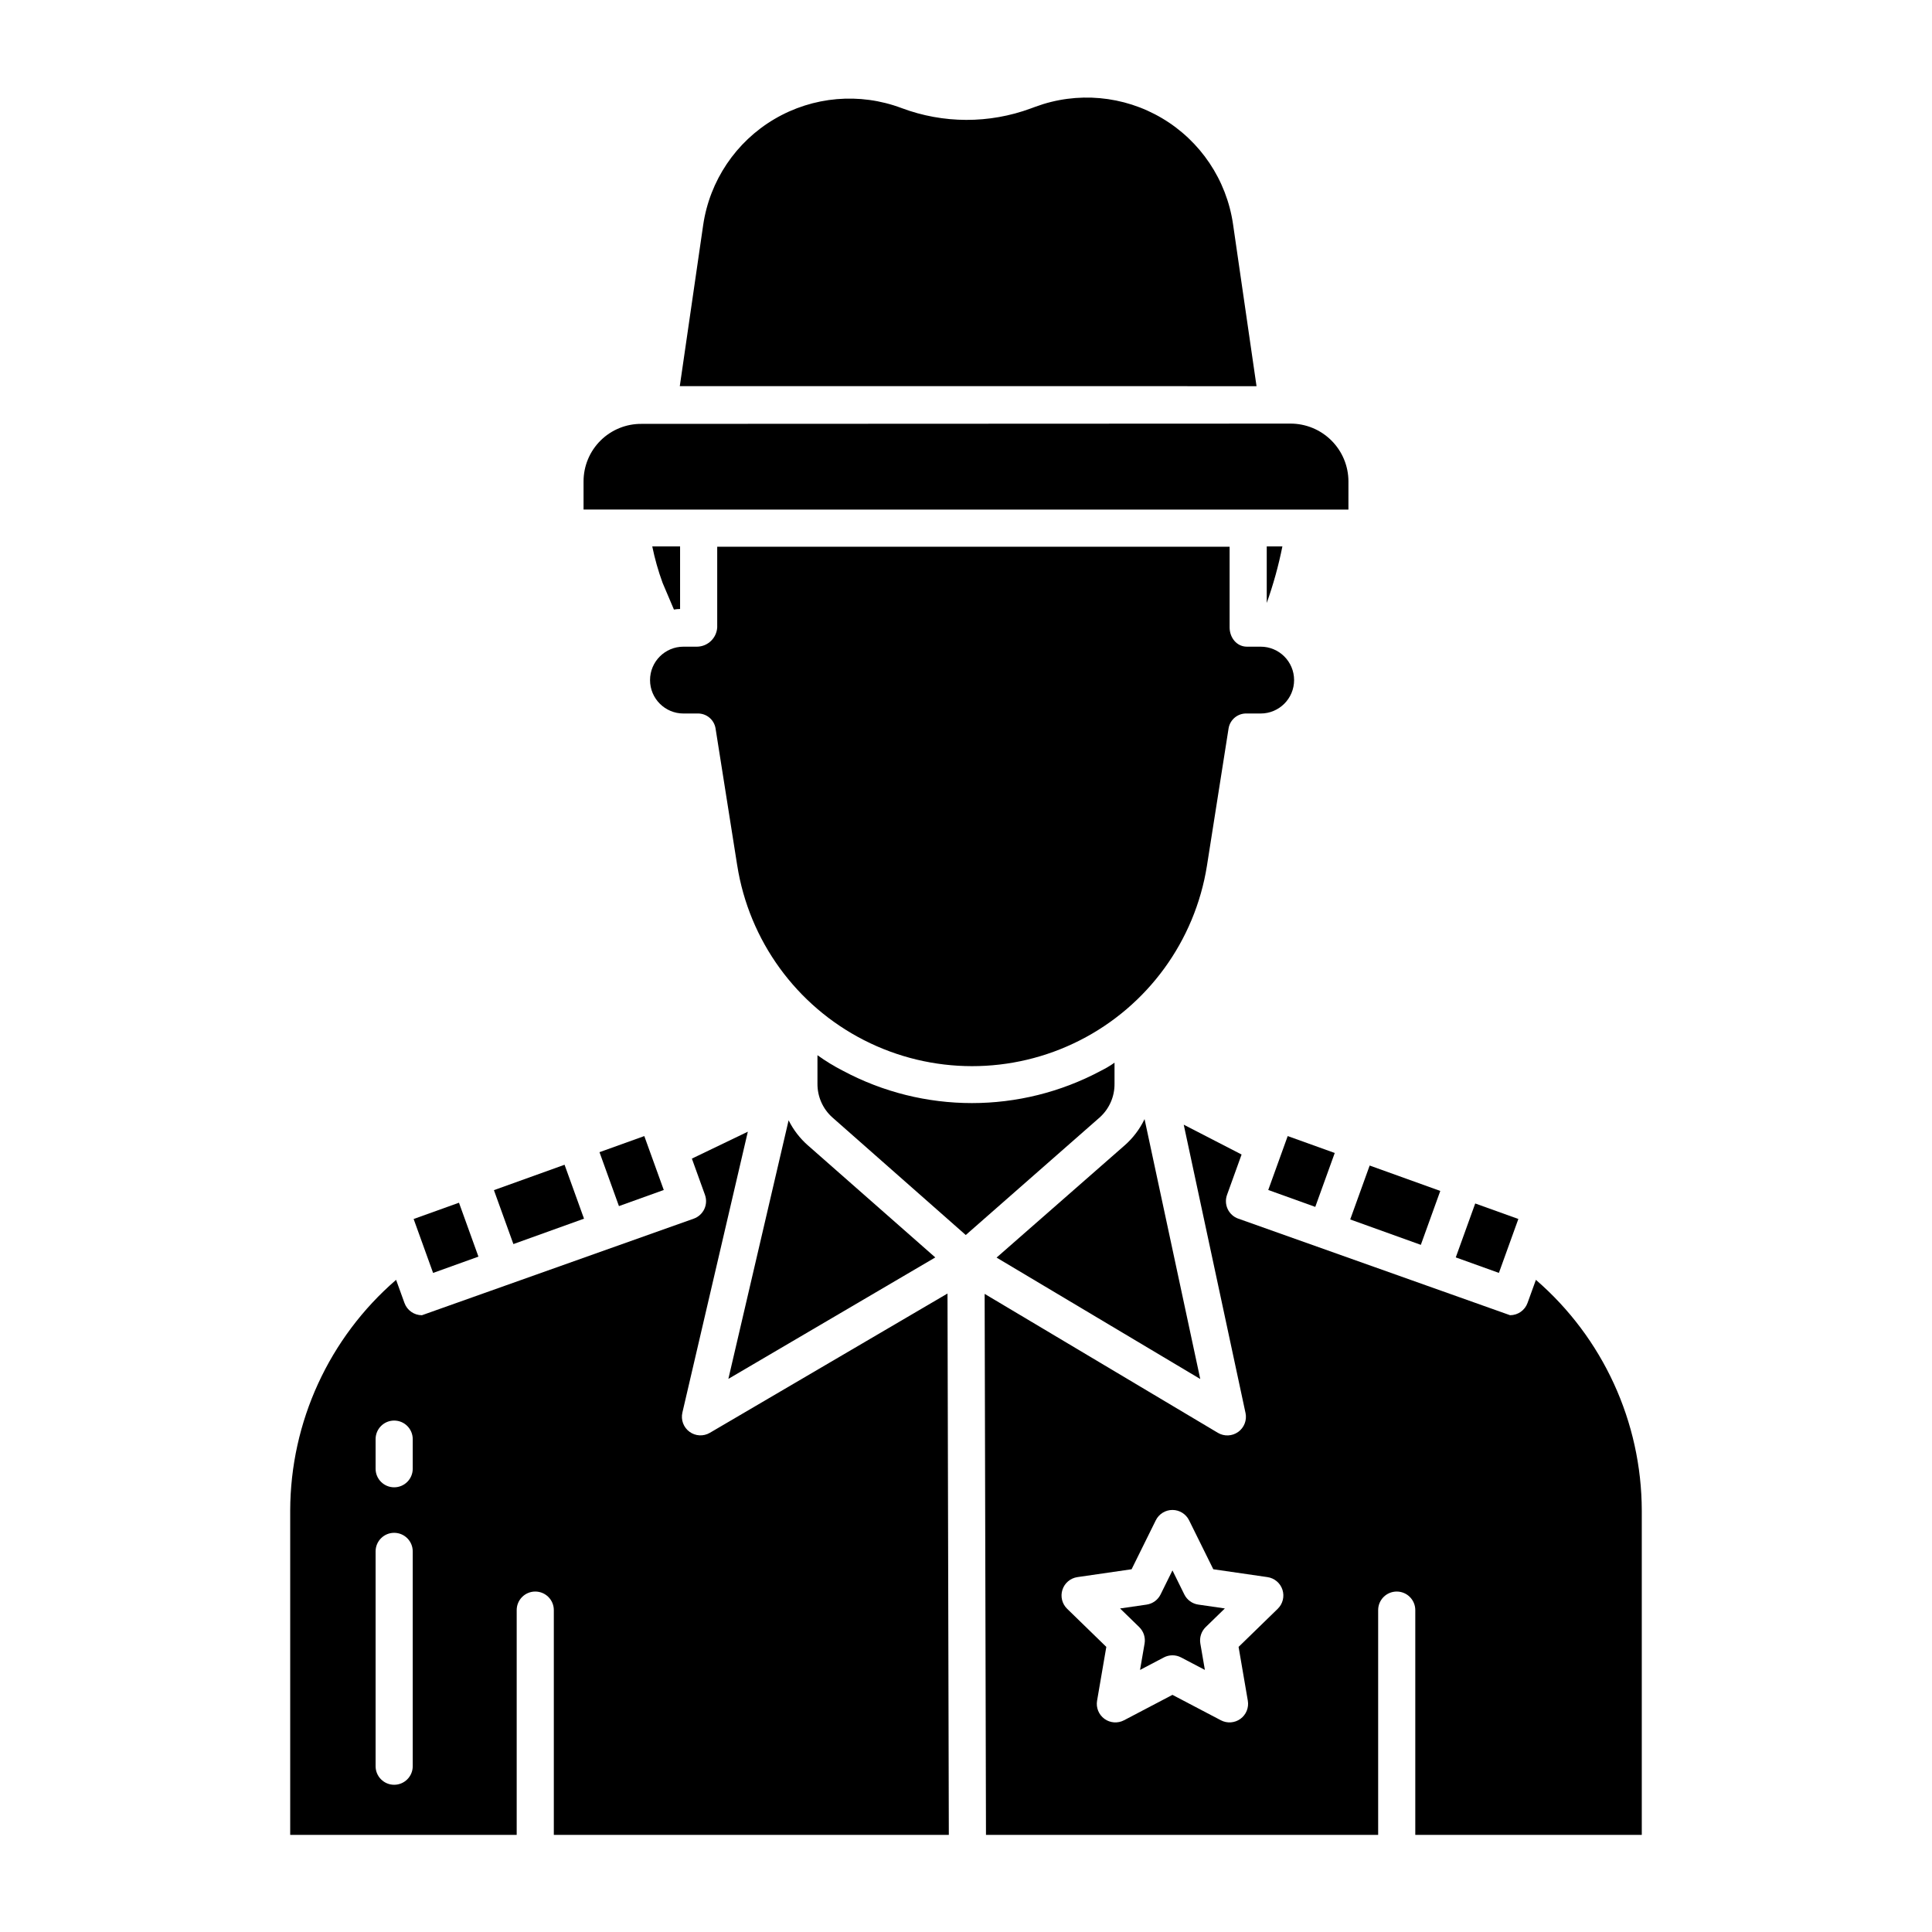
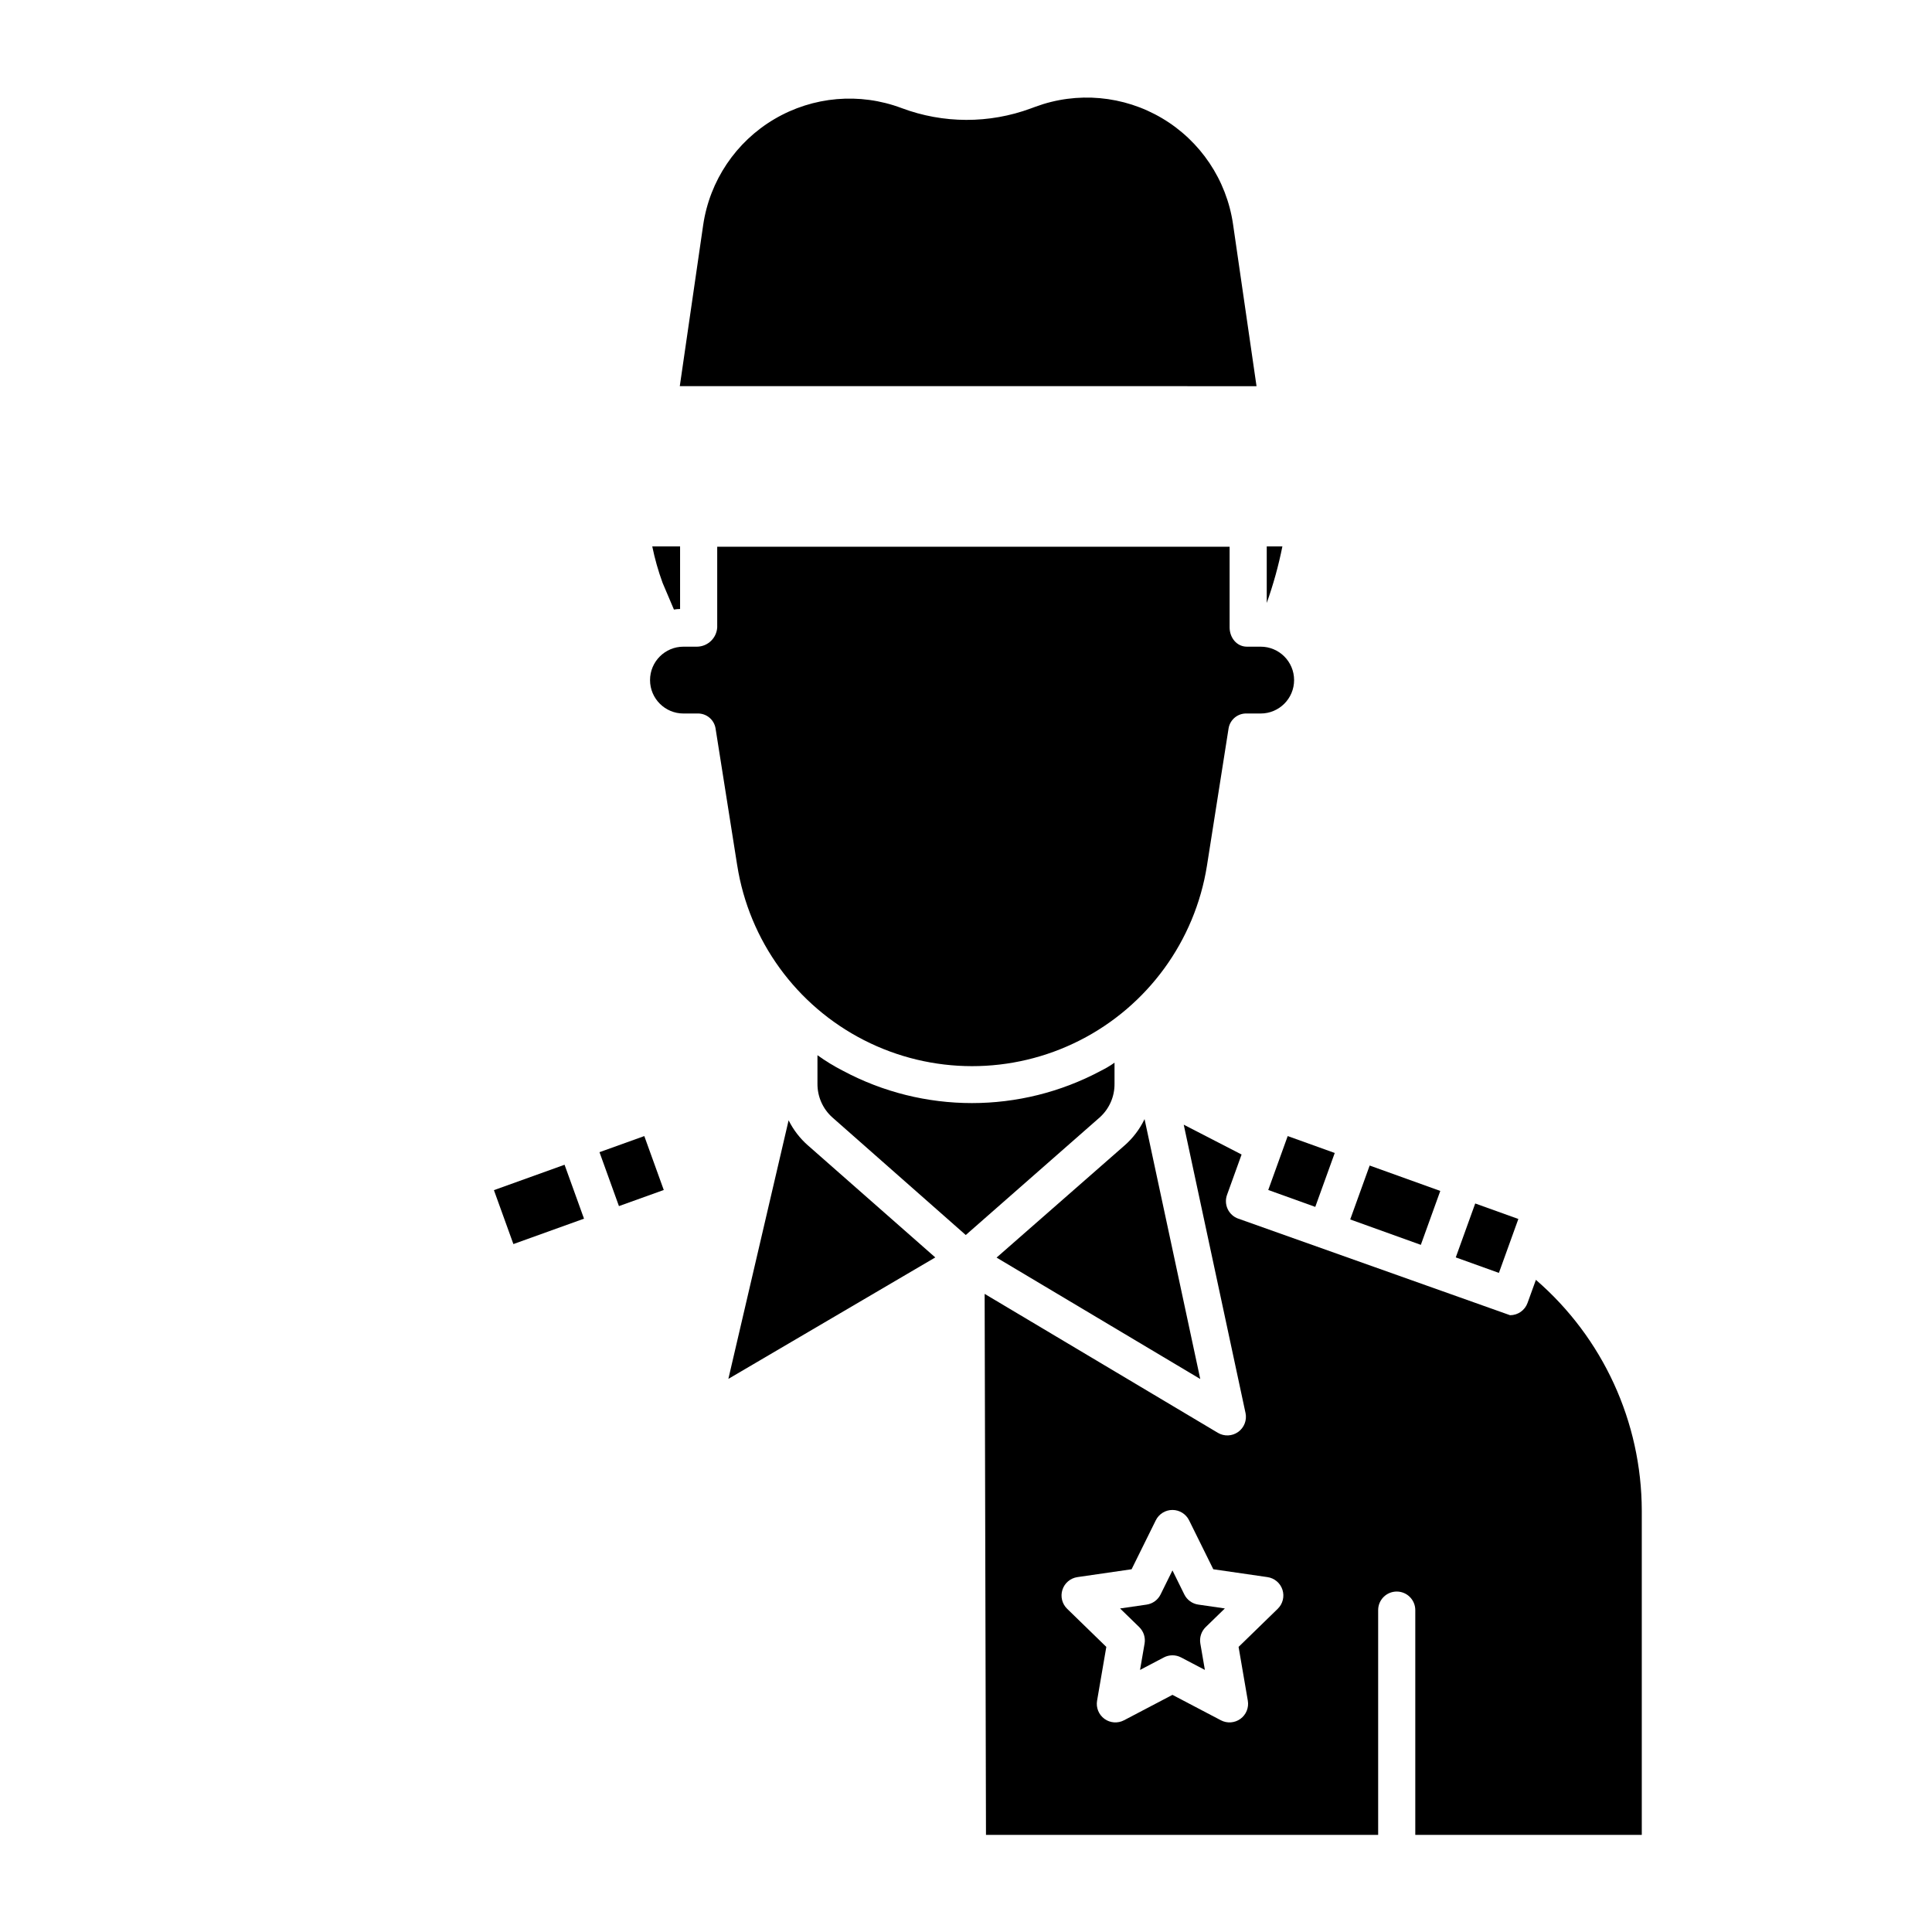
<svg xmlns="http://www.w3.org/2000/svg" fill="#000000" width="800px" height="800px" version="1.1" viewBox="144 144 512 512">
  <g>
    <path d="m469.59 337c0.402-2.344 2.484-4.023 4.859-3.914h3.644c4.891 0 8.855-3.965 8.855-8.855s-3.965-8.855-8.855-8.855h-3.641c-2.719 0-4.594-2.398-4.594-5.117v-21.367l-135.79-0.008v21.375c-0.164 2.828-2.473 5.055-5.305 5.117h-3.641c-4.891 0-8.855 3.965-8.855 8.855s3.965 8.855 8.855 8.855h3.641c2.375-0.105 4.457 1.57 4.859 3.914l5.746 36.344h0.004c3.141 19.922 15.629 37.137 33.59 46.305 17.961 9.172 39.227 9.191 57.203 0.055 17.98-9.133 30.5-26.324 33.68-46.238z" />
    <path d="m442.04 447.54-33.938 29.734 53.977 32.176-14.762-68.887 0.004 0.004c-1.27 2.656-3.066 5.031-5.281 6.973z" />
    <path d="m352.99 440.89-15.965 68.527 54.836-32.184-33.77-29.707v0.004c-2.113-1.863-3.848-4.117-5.102-6.641z" />
    <path d="m302.87 449.34 5.156 14.289 11.879-4.269-5.16-14.289z" />
    <path d="m322.6 305.54c0.539-0.094 1.082-0.145 1.629-0.148v-16.582h-7.371c0.672 3.293 1.59 6.527 2.746 9.68z" />
    <path d="m479.7 303.79c1.742-4.887 3.129-9.898 4.148-14.988h-4.148z" />
-     <path d="m501.35 271.59c-0.004-4.082-1.633-7.992-4.527-10.867-2.894-2.879-6.816-4.484-10.895-4.465l-171.89 0.074c-4.07-0.043-7.988 1.547-10.879 4.41-2.891 2.867-4.516 6.769-4.512 10.84v7.457l202.7 0.008z" />
    <path d="m546.38 467.04-11.43-4.106-5.156 14.289 11.43 4.109z" />
    <path d="m525.69 459.61-18.715-6.731-5.156 14.289 18.715 6.731z" />
    <path d="m470.76 203.36c-1.719-11.695-8.621-21.996-18.793-28.023-10.168-6.031-22.52-7.144-33.605-3.035l-1.156 0.426c-11.066 4.09-23.23 4.059-34.277-0.086-11.094-4.176-23.484-3.106-33.699 2.914-10.215 6.019-17.156 16.336-18.879 28.066l-6.199 42.707 152.84 0.012z" />
    <path d="m457.86 566.55-3.148-6.375-3.148 6.375c-0.719 1.449-2.102 2.457-3.703 2.688l-7.031 1.02 5.082 4.941h-0.004c1.164 1.133 1.695 2.762 1.418 4.363l-1.203 6.988 6.301-3.309 0.004-0.004c1.434-0.75 3.141-0.75 4.574 0l6.305 3.309-1.203-6.992c-0.273-1.598 0.258-3.227 1.418-4.359l5.082-4.941-7.031-1.02c-1.602-0.227-2.992-1.23-3.711-2.684z" />
    <path d="m439.36 431.18v-5.559 0.004c-1.145 0.801-2.348 1.516-3.598 2.137-21.363 11.422-47.016 11.422-68.375 0-2.352-1.199-4.606-2.574-6.75-4.121v7.559c-0.027 3.414 1.418 6.676 3.969 8.945l35.332 31.148 35.484-31.152c2.547-2.277 3.984-5.543 3.938-8.961z" />
-     <path d="m332.12 523.71c-1.695 0.996-3.82 0.887-5.402-0.281-1.586-1.164-2.324-3.16-1.879-5.078l17.344-74.441-14.828 7.133 3.469 9.609v0.004c0.441 1.227 0.379 2.582-0.176 3.762-0.559 1.18-1.559 2.094-2.789 2.535l-72.051 25.598h0.004c-2.074-0.004-3.922-1.301-4.625-3.25l-2.215-6.129h-0.004c-17.766 15.352-28.004 37.656-28.062 61.137v85.949h60.023v-59.562c0-2.719 2.203-4.922 4.922-4.922 2.715 0 4.918 2.203 4.918 4.922v59.562h104.68l-0.352-143.46zm-78.742 88.355c0 2.715-2.203 4.918-4.922 4.918-2.715 0-4.918-2.203-4.918-4.918v-56.934c0-2.715 2.203-4.918 4.918-4.918 2.719 0 4.922 2.203 4.922 4.918zm0-78.832c0 2.715-2.203 4.918-4.922 4.918-2.715 0-4.918-2.203-4.918-4.918v-7.848c0-2.719 2.203-4.922 4.918-4.922 2.719 0 4.922 2.203 4.922 4.922z" />
    <path d="m551.03 483.17-2.219 6.129c-0.703 1.949-2.555 3.246-4.625 3.246l-72.047-25.598v0.004c-1.23-0.441-2.231-1.355-2.789-2.535-0.555-1.184-0.617-2.535-0.176-3.762l3.859-10.695-15.332-7.906 16.371 76.391 0.004-0.004c0.41 1.914-0.352 3.891-1.941 5.035-1.586 1.141-3.703 1.238-5.387 0.238l-61.809-36.824 0.355 143.37h103.93v-59.562c0-2.719 2.203-4.922 4.922-4.922 2.715 0 4.918 2.203 4.918 4.922v59.562h60.023v-85.949c-0.055-23.48-10.293-45.785-28.059-61.137zm-68.414 87.176-10.379 10.098 2.449 14.258c0.316 1.848-0.441 3.711-1.957 4.812-1.512 1.102-3.519 1.25-5.18 0.379l-12.836-6.738-12.84 6.738h-0.004c-1.656 0.871-3.664 0.723-5.18-0.379-1.512-1.102-2.269-2.969-1.953-4.812l2.449-14.258-10.379-10.098c-1.344-1.305-1.828-3.262-1.25-5.043 0.578-1.785 2.117-3.082 3.973-3.352l14.355-2.082 6.414-12.977c0.832-1.676 2.539-2.738 4.41-2.738 1.871 0 3.582 1.062 4.41 2.738l6.418 12.977 14.352 2.082h0.004c1.855 0.27 3.394 1.566 3.973 3.352 0.578 1.781 0.094 3.738-1.25 5.043z" />
    <path d="m298.77 466.96-5.156-14.289-18.719 6.731 5.16 14.289z" />
    <path d="m497.72 449.55-12.465-4.481-5.156 14.289 12.461 4.481z" />
-     <path d="m270.79 477.02-5.156-14.289-12.016 4.316 5.156 14.293z" />
  </g>
</svg>